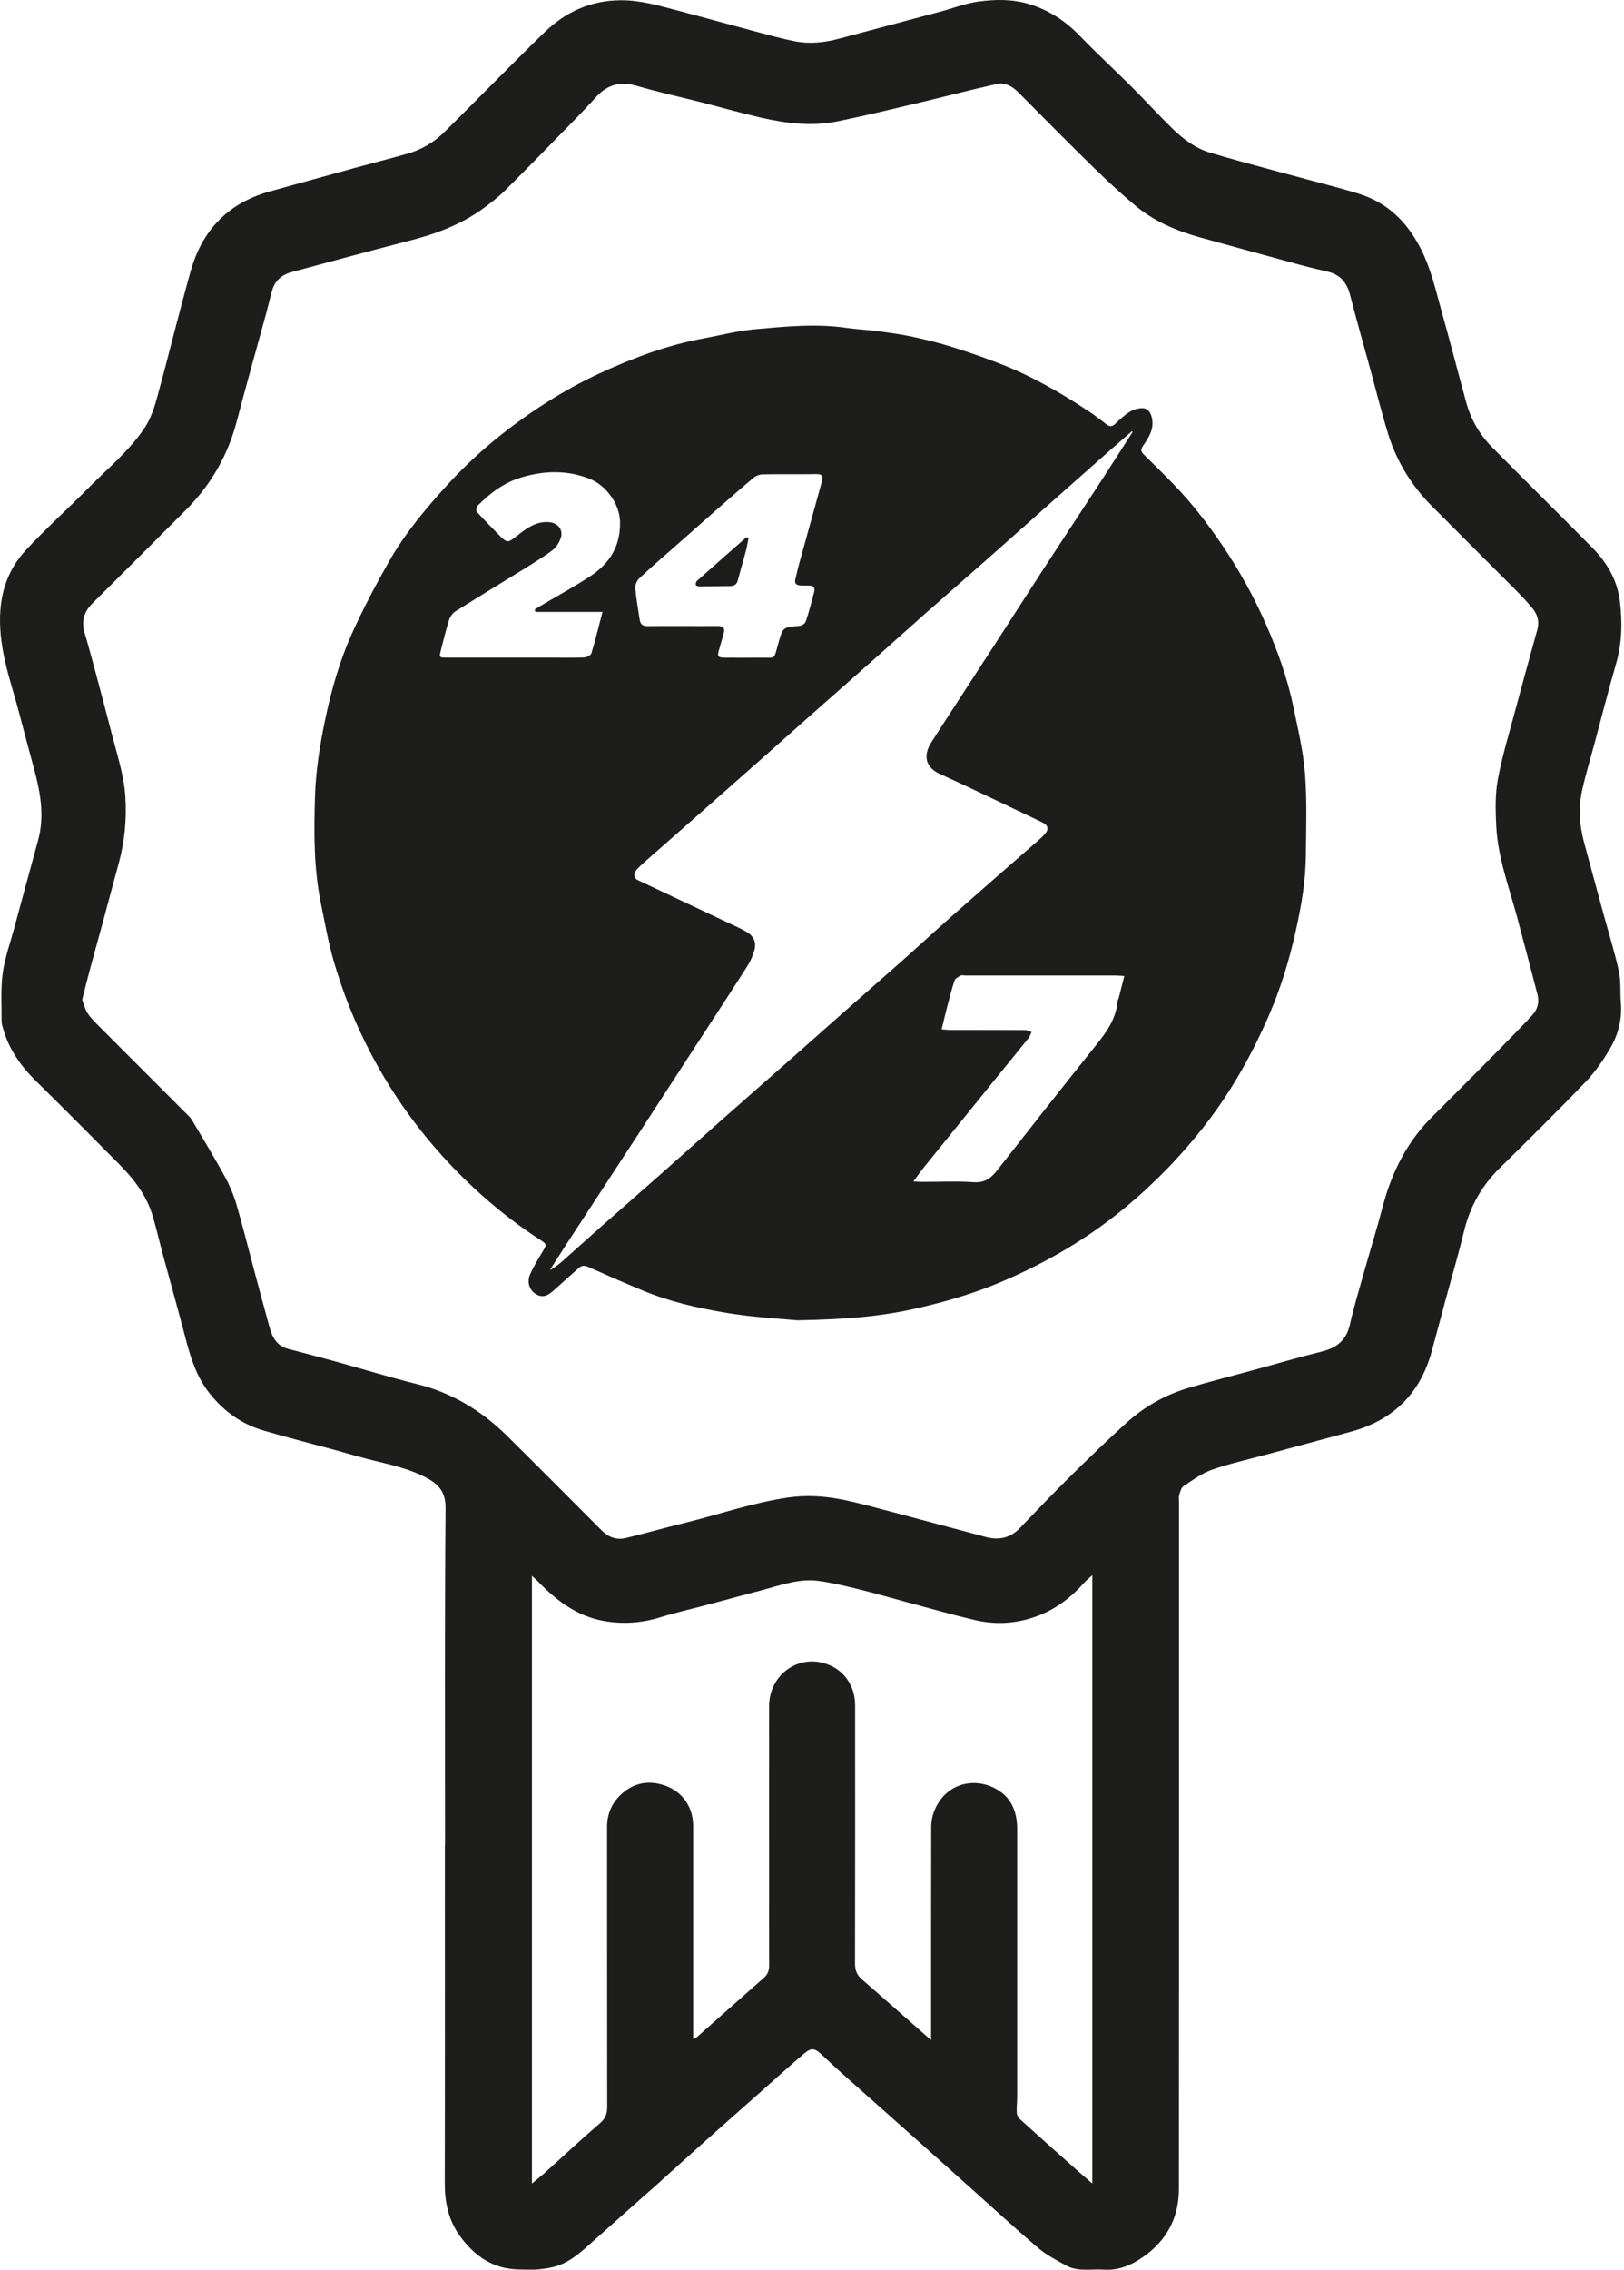
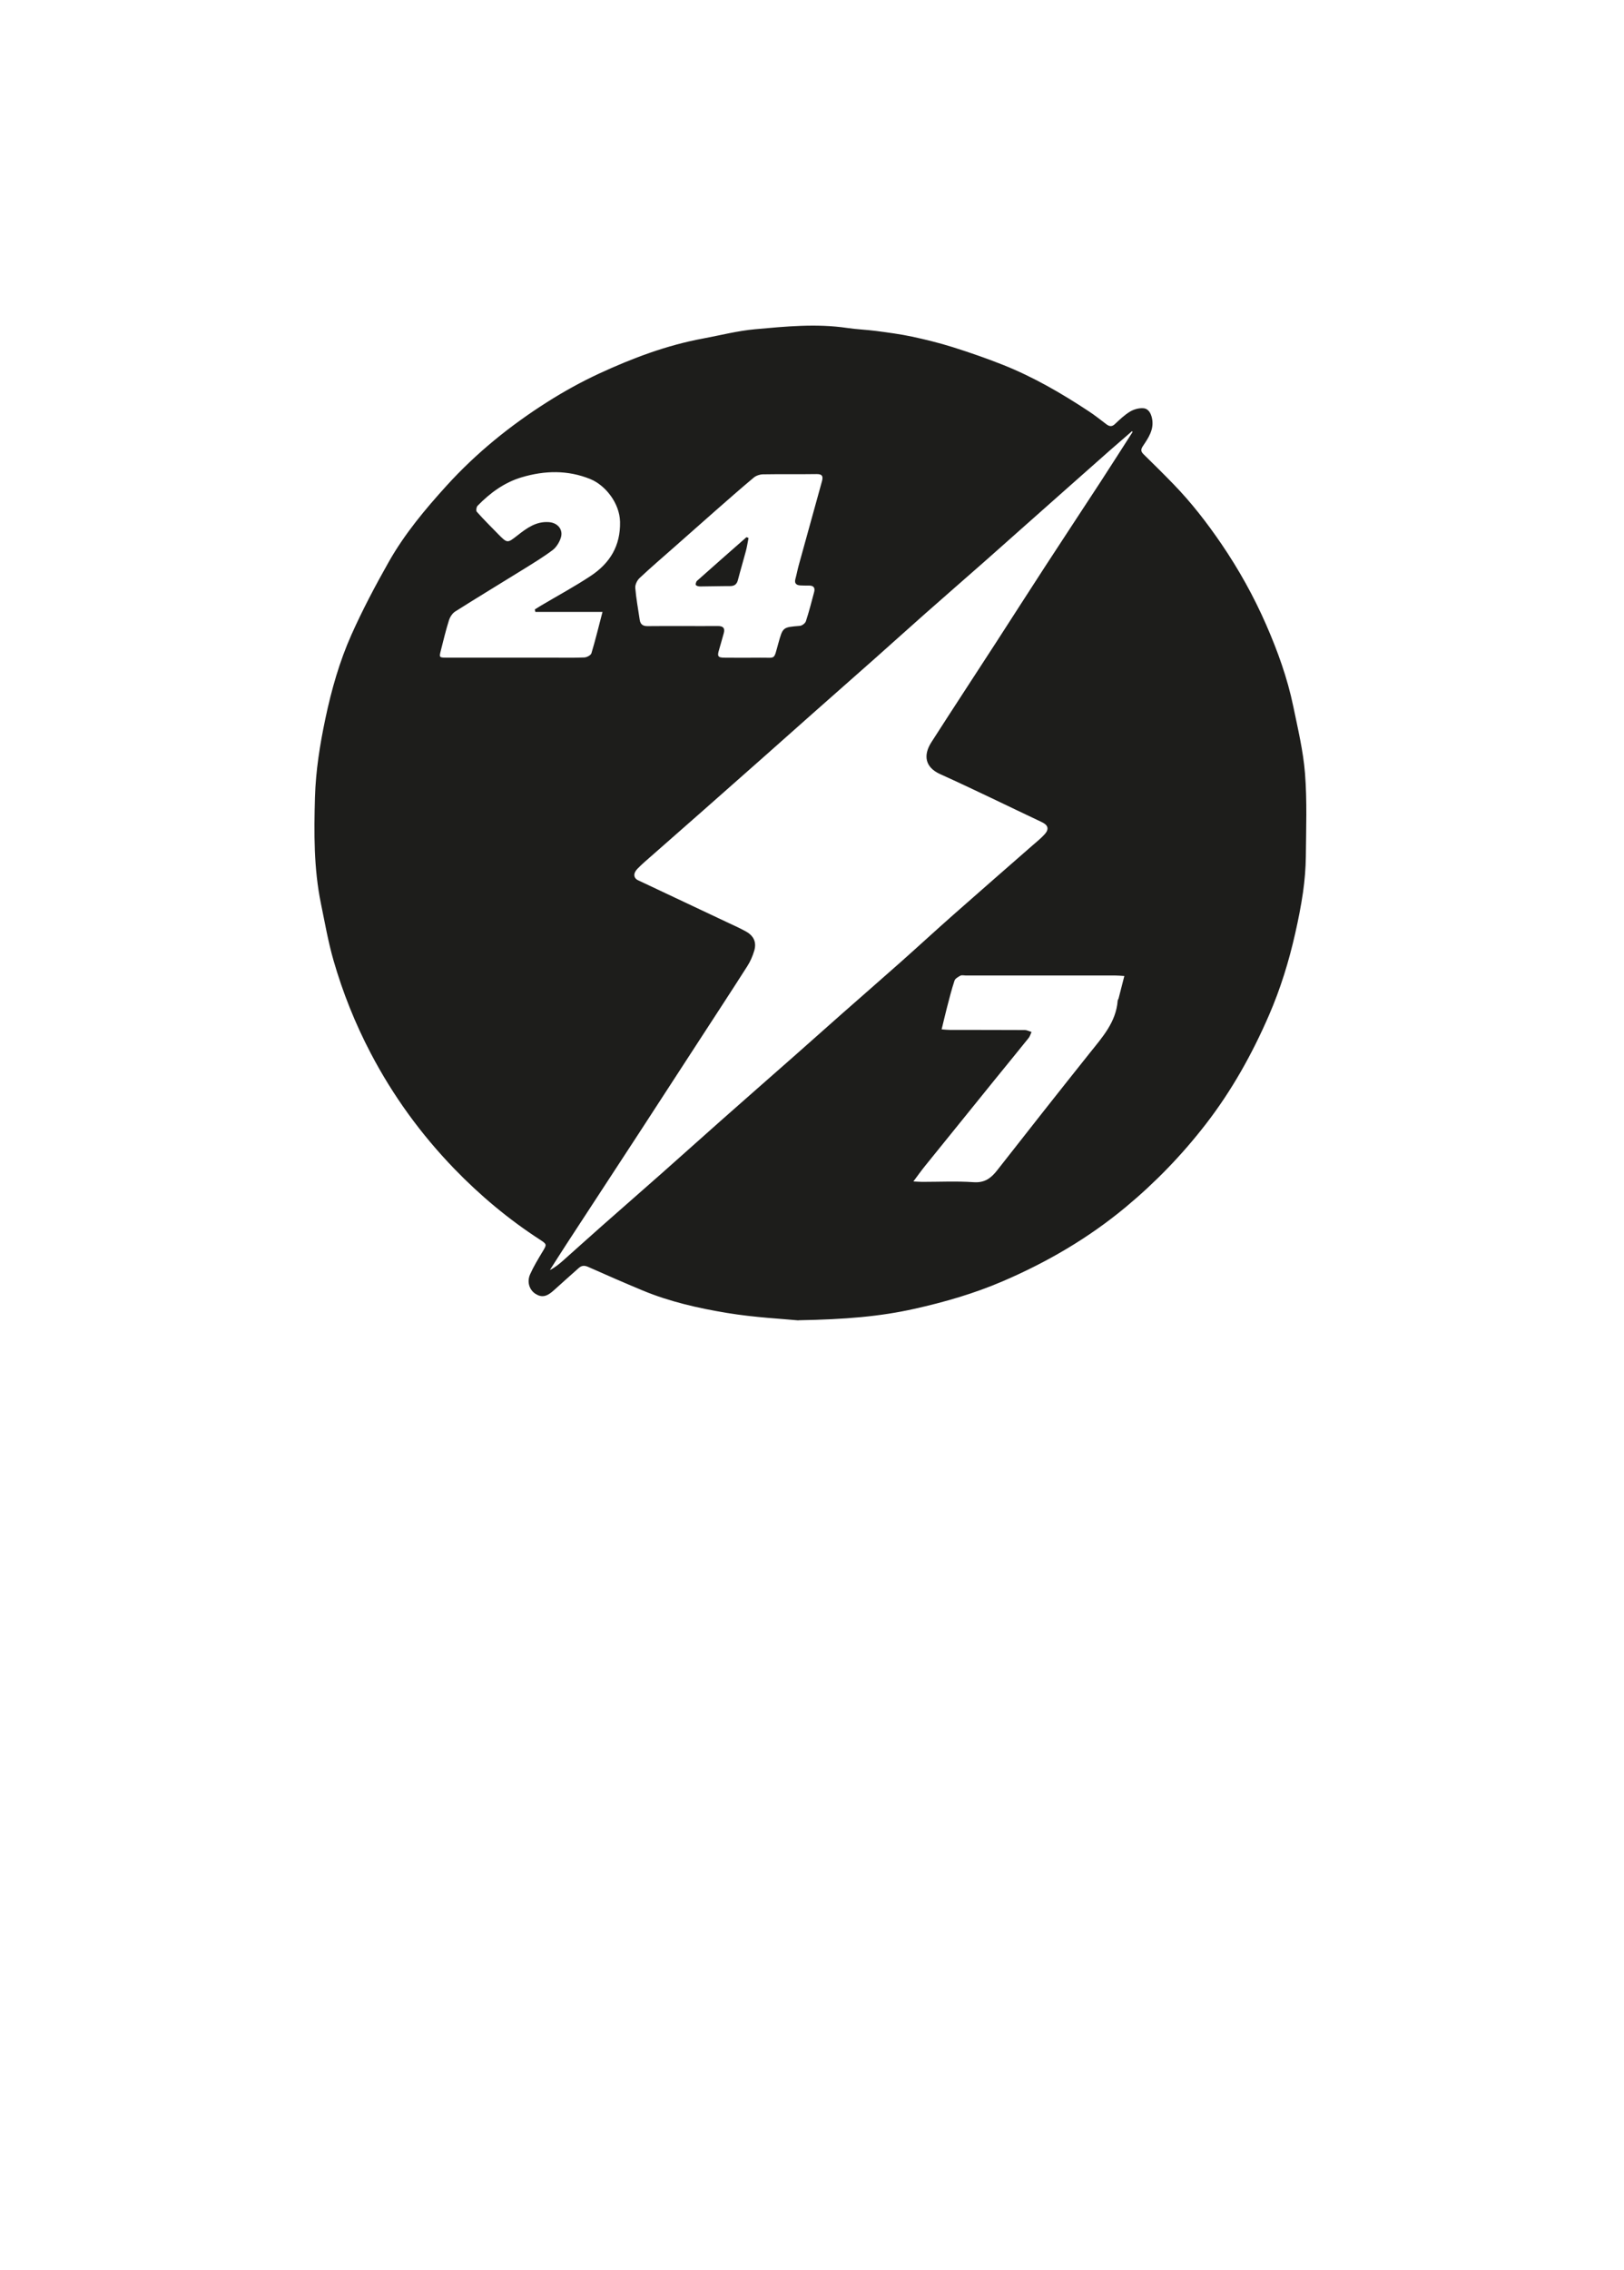
<svg xmlns="http://www.w3.org/2000/svg" width="340" height="475" viewBox="0 0 340 475" fill="none">
-   <path d="M93.18 386.072C93.18 362.583 93.092 339.087 93.281 315.597C93.308 312.227 91.839 310.623 89.291 309.268C85.746 307.381 81.877 306.538 78.021 305.601C75.332 304.948 72.683 304.139 70.007 303.411C65.033 302.063 60.032 300.802 55.091 299.347C50.575 298.019 46.902 295.356 43.95 291.683C41.193 288.252 39.919 284.215 38.841 280.043C37.371 274.374 35.767 268.739 34.244 263.084C33.489 260.281 32.828 257.45 32.026 254.659C30.779 250.339 28.151 246.868 25.05 243.733C19.234 237.869 13.41 232.012 7.526 226.222C4.351 223.102 1.864 219.59 0.651 215.263C0.509 214.757 0.327 214.232 0.334 213.713C0.354 210.37 0.118 206.979 0.563 203.69C0.995 200.482 2.134 197.374 2.976 194.227C4.048 190.23 5.147 186.24 6.232 182.25C6.811 180.126 7.391 178.003 7.971 175.88C9.413 170.603 8.402 165.487 6.993 160.384C5.949 156.603 4.971 152.808 3.96 149.021C2.801 144.646 1.318 140.319 0.557 135.877C-0.724 128.375 -0.064 121.049 5.403 115.138C9.561 110.642 14.138 106.544 18.445 102.183C22.435 98.139 26.877 94.519 30.126 89.768C31.966 87.085 32.667 83.978 33.502 80.925C34.574 77.022 35.551 73.086 36.583 69.17C37.675 65.045 38.746 60.906 39.899 56.795C42.319 48.161 47.758 42.485 56.459 40.066C62.35 38.428 68.241 36.797 74.139 35.179C77.833 34.168 81.54 33.224 85.227 32.186C88.213 31.351 90.848 29.794 93.038 27.63C100.075 20.681 106.964 13.577 114.068 6.695C118.429 2.496 123.619 0.11 129.88 0.056C133.992 0.022 137.8 1.141 141.662 2.152C147.027 3.561 152.372 5.057 157.737 6.479C160.629 7.248 163.507 8.07 166.439 8.643C169.458 9.229 172.498 8.94 175.471 8.144C182.615 6.243 189.767 4.343 196.911 2.429C199.547 1.721 202.135 0.696 204.811 0.332C208.376 -0.153 212.002 -0.214 215.548 0.885C219.653 2.152 223.07 4.403 226.056 7.49C229.547 11.103 233.254 14.514 236.813 18.066C239.718 20.964 242.488 23.997 245.42 26.868C247.705 29.099 250.266 31.027 253.374 31.957C257.633 33.231 261.934 34.377 266.227 35.55C270.265 36.648 274.309 37.707 278.346 38.798C280.429 39.365 282.511 39.924 284.56 40.571C290.451 42.425 294.455 46.327 297.306 51.773C299.598 56.148 300.609 60.866 301.916 65.523C303.669 71.751 305.266 78.026 306.985 84.261C307.962 87.813 309.775 90.947 312.357 93.562C319.38 100.653 326.491 107.656 333.501 114.76C336.547 117.847 338.65 121.608 339.149 125.908C339.648 130.182 339.601 134.516 338.374 138.769C336.736 144.437 335.28 150.166 333.75 155.862C332.928 158.922 332.011 161.962 331.303 165.042C330.441 168.803 330.629 172.577 331.64 176.305C332.941 181.104 334.242 185.909 335.55 190.708C336.682 194.867 337.983 198.999 338.913 203.205C339.385 205.328 339.156 207.593 339.338 209.79C339.628 213.167 338.846 216.355 337.201 219.206C335.739 221.747 334.04 224.241 332.018 226.344C326.12 232.498 320.047 238.476 313.968 244.455C310.207 248.155 307.767 252.502 306.52 257.625C305.347 262.458 303.938 267.236 302.638 272.035C301.66 275.648 300.717 279.268 299.726 282.874C297.286 291.723 291.577 297.271 282.727 299.643C276.728 301.254 270.73 302.885 264.731 304.51C261.037 305.507 257.276 306.323 253.684 307.597C251.567 308.345 249.66 309.76 247.759 311.027C247.254 311.364 247.072 312.254 246.863 312.921C246.735 313.326 246.836 313.797 246.836 314.236C246.836 362.192 246.849 410.148 246.815 458.105C246.815 464.629 243.782 469.617 238.269 473.007C236.132 474.321 233.739 475.157 231.097 474.975C228.475 474.793 225.732 475.467 223.279 474.146C221.203 473.027 219.066 471.888 217.28 470.372C212.346 466.179 207.581 461.785 202.748 457.464C199.331 454.411 195.914 451.351 192.49 448.304C187.057 443.472 181.611 438.652 176.178 433.813C174.797 432.58 173.455 431.306 172.101 430.038C170.53 428.562 169.87 428.461 168.265 429.83C165.448 432.229 162.705 434.716 159.935 437.17C155.412 441.173 150.889 445.17 146.387 449.187C143.489 451.769 140.631 454.391 137.739 456.972C133.196 461.016 128.627 465.027 124.097 469.091C121.859 471.1 119.655 473.169 116.744 474.153C115.47 474.584 114.095 474.786 112.753 474.915C111.439 475.043 110.105 474.948 108.783 474.941C103.324 474.901 99.354 472.178 96.274 467.918C93.908 464.643 93.113 460.942 93.119 456.932C93.166 433.307 93.139 409.683 93.139 386.059L93.18 386.072ZM17.205 209.237C17.555 210.147 17.784 211.151 18.303 211.98C18.883 212.904 19.678 213.699 20.453 214.481C26.594 220.642 32.748 226.789 38.895 232.942C39.36 233.407 39.879 233.866 40.209 234.425C42.521 238.321 44.866 242.21 47.05 246.18C48.041 247.986 48.87 249.928 49.456 251.896C50.744 256.243 51.822 260.651 52.995 265.032C54.134 269.285 55.267 273.538 56.433 277.778C57.005 279.861 57.963 281.654 60.275 282.267C63.469 283.116 66.664 283.932 69.846 284.808C75.696 286.426 81.499 288.205 87.39 289.674C94.717 291.501 100.877 295.275 106.182 300.513C112.814 307.057 119.372 313.676 125.957 320.268C127.366 321.683 129.071 322.337 131.013 321.865C135.117 320.875 139.182 319.722 143.286 318.718C150.498 316.945 157.535 314.485 164.936 313.4C168.731 312.847 172.431 313.063 176.104 313.777C179.724 314.485 183.283 315.503 186.855 316.44C193.373 318.158 199.877 319.931 206.395 321.65C209.111 322.371 211.51 321.879 213.532 319.769C217.01 316.136 220.495 312.503 224.074 308.972C227.903 305.19 231.765 301.449 235.748 297.837C239.482 294.453 243.803 291.953 248.635 290.51C253.273 289.122 257.97 287.935 262.641 286.662C267.312 285.388 271.963 284.019 276.668 282.86C279.768 282.092 281.837 280.568 282.592 277.272C283.482 273.37 284.648 269.528 285.733 265.673C286.96 261.312 288.315 256.978 289.461 252.597C291.348 245.365 294.576 238.907 299.935 233.61C302.314 231.257 304.673 228.878 307.032 226.506C309.337 224.194 311.649 221.895 313.934 219.563C316.246 217.204 318.558 214.852 320.809 212.432C321.928 211.232 322.292 209.709 321.887 208.118C320.526 202.834 319.117 197.556 317.715 192.279C315.997 185.829 313.57 179.52 313.247 172.773C313.098 169.618 313.004 166.37 313.557 163.283C314.386 158.652 315.774 154.123 316.987 149.566C318.578 143.608 320.223 137.67 321.867 131.732C322.332 130.04 321.881 128.544 320.829 127.283C319.596 125.794 318.234 124.392 316.866 123.017C311.164 117.288 305.428 111.599 299.733 105.863C295.459 101.563 292.372 96.501 290.593 90.718C289.231 86.303 288.126 81.808 286.906 77.352C285.477 72.129 283.994 66.925 282.639 61.688C281.979 59.134 280.59 57.462 277.975 56.855C275.953 56.39 273.938 55.905 271.943 55.359C265.021 53.479 258.098 51.578 251.183 49.664C246.29 48.309 241.666 46.334 237.743 43.065C234.73 40.558 231.846 37.882 229.042 35.145C223.703 29.928 218.46 24.617 213.202 19.326C211.942 18.059 210.405 17.203 208.707 17.574C203.335 18.753 198.017 20.175 192.658 21.442C186.889 22.811 181.119 24.22 175.309 25.399C169.903 26.498 164.504 25.81 159.193 24.59C154.994 23.62 150.842 22.433 146.663 21.368C142.228 20.236 137.753 19.265 133.365 17.978C129.968 16.98 127.231 17.648 124.872 20.223C123.443 21.786 121.994 23.33 120.518 24.84C115.645 29.827 110.785 34.828 105.845 39.749C104.382 41.205 102.731 42.485 101.053 43.699C96.409 47.055 91.144 48.99 85.631 50.398C77.401 52.508 69.198 54.746 60.996 56.963C58.994 57.502 57.551 58.736 56.972 60.798C56.52 62.403 56.15 64.034 55.711 65.645C53.662 73.167 51.532 80.662 49.558 88.204C47.67 95.436 44.037 101.61 38.773 106.867C32.309 113.331 25.866 119.815 19.368 126.245C17.542 128.052 17.003 130.054 17.73 132.507C18.634 135.547 19.442 138.607 20.265 141.667C21.337 145.664 22.401 149.668 23.426 153.678C24.511 157.931 25.92 162.096 26.23 166.552C26.567 171.452 26.095 176.204 24.788 180.915C23.696 184.858 22.664 188.821 21.593 192.771C20.696 196.087 19.759 199.39 18.87 202.706C18.297 204.829 17.778 206.972 17.198 209.244L17.205 209.237ZM228.684 456.972V329.65C227.909 330.365 227.363 330.789 226.912 331.302C223.946 334.625 220.475 337.152 216.195 338.534C212.184 339.835 208.113 339.976 204.063 339.026C199.317 337.914 194.626 336.566 189.915 335.305C186.518 334.395 183.134 333.411 179.717 332.569C176.947 331.888 174.163 331.221 171.346 330.843C167.403 330.311 163.689 331.659 159.948 332.663C155.911 333.748 151.873 334.834 147.829 335.905C144.634 336.755 141.399 337.476 138.245 338.453C134.228 339.7 130.157 339.943 126.092 339.161C120.639 338.109 116.413 334.867 112.639 330.965C112.336 330.648 111.992 330.372 111.365 329.799V456.952C112.43 456.062 113.293 455.402 114.095 454.674C117.93 451.223 121.691 447.691 125.607 444.334C126.76 443.35 127.123 442.373 127.123 440.944C127.09 421.384 127.11 401.824 127.097 382.257C127.097 379.723 128.04 377.519 129.739 375.807C132.455 373.084 135.758 372.45 139.269 373.691C143.003 375.012 145.12 378.281 145.12 382.15C145.12 396.412 145.12 410.674 145.12 424.936C145.12 425.482 145.12 426.035 145.12 426.689C145.47 426.567 145.619 426.561 145.706 426.486C150.458 422.281 155.203 418.061 159.962 413.869C160.757 413.168 161.04 412.352 161.033 411.301C161 405.646 161.02 399.998 161.02 394.343C161.02 381.893 161 369.438 161.027 356.989C161.04 350.794 166.634 346.433 172.431 348.024C176.462 349.129 179.03 352.56 179.03 356.887C179.036 374.904 179.043 392.92 179.009 410.937C179.009 412.285 179.373 413.296 180.391 414.179C184.354 417.616 188.284 421.094 192.22 424.552C193.029 425.26 193.831 425.974 194.936 426.945C194.936 426.021 194.936 425.469 194.936 424.909C194.936 410.687 194.923 396.472 194.963 382.251C194.963 381.179 195.179 380.047 195.57 379.049C197.774 373.461 203.402 371.925 207.958 374.082C211.558 375.787 212.953 378.894 212.953 382.729C212.953 401.406 212.953 420.083 212.953 438.767C212.953 439.866 212.811 440.971 212.865 442.07C212.885 442.535 213.121 443.114 213.458 443.418C217.374 446.97 221.331 450.481 225.281 453.993C226.325 454.923 227.39 455.826 228.691 456.952L228.684 456.972Z" fill="#1D1D1B" />
  <path d="M167.167 276.322C163.898 275.999 158.021 275.722 152.258 274.772C146.232 273.774 140.233 272.426 134.545 270.061C130.723 268.47 126.928 266.819 123.147 265.133C122.338 264.776 121.752 264.823 121.118 265.403C119.42 266.94 117.681 268.436 115.996 269.986C114.513 271.355 113.448 271.604 112.134 270.782C110.846 269.973 110.267 268.301 110.981 266.684C111.709 265.046 112.653 263.496 113.583 261.952C114.486 260.456 114.533 260.395 113.091 259.458C106.506 255.198 100.52 250.191 95.081 244.562C88.118 237.35 82.288 229.33 77.617 220.419C74.348 214.178 71.753 207.687 69.812 200.947C68.7 197.064 68.006 193.054 67.19 189.091C65.68 181.737 65.728 174.269 65.943 166.828C66.105 161.288 66.975 155.815 68.127 150.362C69.401 144.336 71.073 138.445 73.566 132.851C75.898 127.627 78.588 122.545 81.405 117.564C84.701 111.747 88.968 106.632 93.457 101.684C99.671 94.836 106.782 89.073 114.553 84.146C118.045 81.929 121.698 79.907 125.452 78.168C132.422 74.946 139.593 72.243 147.189 70.841C150.816 70.167 154.422 69.23 158.081 68.9C164.478 68.32 170.908 67.68 177.345 68.63C179.387 68.934 181.463 69.001 183.512 69.271C185.992 69.601 188.48 69.925 190.926 70.444C193.804 71.064 196.676 71.771 199.486 72.654C203.011 73.766 206.51 74.98 209.947 76.341C216.323 78.876 222.234 82.3 227.95 86.074C229.197 86.896 230.383 87.833 231.576 88.743C232.21 89.228 232.736 89.39 233.423 88.743C234.414 87.806 235.425 86.843 236.577 86.141C237.373 85.663 238.451 85.366 239.368 85.434C240.467 85.521 240.979 86.519 241.194 87.597C241.646 89.876 240.44 91.621 239.294 93.326C238.768 94.108 238.856 94.519 239.456 95.106C241.565 97.168 243.668 99.244 245.717 101.361C249.438 105.203 252.7 109.409 255.713 113.83C259.353 119.168 262.473 124.776 265.061 130.687C267.488 136.234 269.537 141.916 270.764 147.848C271.721 152.498 272.846 157.156 273.217 161.867C273.662 167.61 273.446 173.406 273.392 179.176C273.365 181.683 273.156 184.198 272.806 186.678C272.388 189.59 271.808 192.481 271.161 195.346C269.84 201.203 268.074 206.932 265.682 212.439C262.163 220.554 257.876 228.238 252.437 235.261C247.476 241.678 241.895 247.447 235.661 252.63C227.856 259.114 219.215 264.149 209.913 268.14C203.935 270.708 197.747 272.494 191.405 273.909C184.26 275.507 177.048 276.113 167.174 276.295L167.167 276.322ZM237.117 90.401C237.076 90.347 237.036 90.287 236.995 90.233C235.438 91.581 233.881 92.922 232.331 94.284C229.386 96.879 226.454 99.48 223.522 102.082C220.253 104.974 216.991 107.872 213.728 110.763C211.154 113.042 208.592 115.34 206.011 117.611C201.906 121.224 197.781 124.81 193.69 128.423C190.219 131.489 186.788 134.597 183.33 137.663C178.942 141.552 174.541 145.421 170.153 149.304C166.85 152.222 163.561 155.161 160.265 158.079C155.877 161.962 151.483 165.844 147.088 169.72C143.617 172.78 140.132 175.826 136.661 178.886C135.569 179.85 134.444 180.78 133.439 181.825C132.516 182.789 132.637 183.766 133.581 184.211C139.728 187.109 145.868 190.001 152.015 192.906C153.411 193.566 154.826 194.186 156.174 194.935C157.812 195.845 158.425 197.199 157.913 198.938C157.583 200.064 157.097 201.189 156.464 202.18C153.121 207.424 149.71 212.621 146.327 217.831C142.222 224.147 138.124 230.469 134.006 236.784C128.917 244.583 123.808 252.374 118.719 260.173C117.506 262.033 116.319 263.92 115.12 265.787C116.238 265.235 117.128 264.48 117.998 263.705C120.7 261.305 123.383 258.879 126.093 256.486C130.251 252.812 134.444 249.166 138.602 245.486C142.795 241.779 146.953 238.031 151.146 234.324C156.16 229.889 161.202 225.474 166.23 221.046C169.54 218.128 172.822 215.189 176.132 212.27C180.297 208.597 184.489 204.957 188.641 201.27C192.301 198.022 195.901 194.699 199.567 191.463C205.114 186.563 210.702 181.704 216.276 176.824C217.105 176.096 217.981 175.408 218.709 174.593C219.687 173.508 219.437 172.672 218.136 172.058C211.039 168.702 203.989 165.237 196.831 162.002C193.69 160.587 193.225 158.086 194.997 155.323C199.5 148.299 204.083 141.33 208.619 134.327C212.05 129.029 215.447 123.704 218.891 118.42C222.713 112.543 226.589 106.699 230.417 100.828C232.675 97.364 234.892 93.866 237.13 90.388L237.117 90.401ZM197.141 215.418C197.882 215.465 198.394 215.533 198.907 215.533C204.117 215.539 209.327 215.533 214.537 215.56C215.009 215.56 215.487 215.822 215.959 215.964C215.764 216.389 215.636 216.867 215.353 217.224C212.953 220.217 210.513 223.176 208.1 226.155C203.274 232.113 198.448 238.078 193.629 244.05C192.854 245.014 192.133 246.025 191.223 247.245C192.079 247.285 192.591 247.333 193.11 247.333C196.689 247.333 200.275 247.157 203.834 247.4C206.152 247.562 207.48 246.564 208.774 244.906C215.211 236.676 221.682 228.474 228.199 220.305C230.815 217.029 233.652 213.901 233.996 209.426C234.009 209.257 234.144 209.102 234.191 208.934C234.582 207.424 234.967 205.914 235.391 204.25C234.582 204.202 233.976 204.142 233.376 204.142C222.956 204.142 212.535 204.142 202.122 204.142C201.771 204.142 201.347 204.027 201.077 204.175C200.598 204.438 199.978 204.782 199.83 205.234C199.21 207.107 198.731 209.028 198.233 210.943C197.862 212.371 197.532 213.821 197.141 215.411V215.418ZM142.855 131.011C145.329 131.011 147.803 131.038 150.27 131.011C151.382 130.997 151.84 131.429 151.517 132.548C151.186 133.687 150.89 134.832 150.546 135.965C150.121 137.353 150.29 137.63 151.712 137.636C154.186 137.65 156.659 137.67 159.126 137.636C162.483 137.582 161.93 138.263 162.941 134.671C163.905 131.253 163.831 131.267 167.45 130.977C167.909 130.943 168.576 130.445 168.717 130.02C169.378 128.018 169.897 125.962 170.443 123.92C170.679 123.051 170.376 122.545 169.412 122.545C168.792 122.545 168.178 122.545 167.558 122.511C166.675 122.464 166.271 122.053 166.534 121.123C166.79 120.186 166.965 119.229 167.221 118.299C168.832 112.448 170.45 106.598 172.074 100.754C172.35 99.75 172.222 99.191 170.955 99.211C167.201 99.271 163.447 99.197 159.699 99.265C159.052 99.278 158.29 99.548 157.798 99.952C155.096 102.21 152.453 104.542 149.798 106.868C146.886 109.422 143.988 111.997 141.083 114.565C138.67 116.695 136.223 118.784 133.884 120.988C133.379 121.467 132.947 122.37 133.001 123.037C133.183 125.275 133.608 127.486 133.931 129.71C134.073 130.667 134.612 131.045 135.569 131.031C137.996 130.997 140.422 131.018 142.855 131.018V131.011ZM112.08 128.065C112.039 127.89 112.006 127.715 111.965 127.54C112.397 127.27 112.821 127 113.259 126.738C116.744 124.668 120.33 122.741 123.7 120.503C127.663 117.867 129.921 114.261 129.813 109.206C129.726 105.277 126.726 101.536 123.599 100.262C118.854 98.328 114.021 98.456 109.215 99.885C105.589 100.963 102.603 103.16 99.981 105.85C99.739 106.099 99.631 106.888 99.826 107.103C101.262 108.708 102.785 110.244 104.302 111.781C106.243 113.742 106.223 113.702 108.386 112.01C110.3 110.514 112.248 109.072 114.917 109.267C116.757 109.402 117.991 110.831 117.398 112.59C117.081 113.54 116.447 114.558 115.666 115.144C113.657 116.641 111.493 117.948 109.357 119.276C104.679 122.181 99.954 125.026 95.303 127.971C94.704 128.348 94.205 129.13 93.989 129.825C93.342 131.874 92.843 133.976 92.311 136.059C91.913 137.616 91.927 137.63 93.598 137.63C100.878 137.63 108.164 137.63 115.443 137.63C117.735 137.63 120.033 137.684 122.325 137.589C122.851 137.569 123.693 137.131 123.821 136.706C124.657 133.943 125.331 131.139 126.14 128.059H112.093L112.08 128.065Z" fill="#1D1D1B" />
  <path d="M156.713 112.583C156.531 113.486 156.403 114.396 156.167 115.286C155.628 117.321 155.015 119.343 154.489 121.386C154.246 122.323 153.721 122.66 152.791 122.653C150.728 122.646 148.666 122.72 146.61 122.727C146.293 122.727 145.848 122.646 145.693 122.43C145.579 122.275 145.727 121.729 145.936 121.547C149.367 118.487 152.824 115.454 156.282 112.415C156.43 112.468 156.579 112.529 156.72 112.583H156.713Z" fill="#1D1D1B" />
</svg>